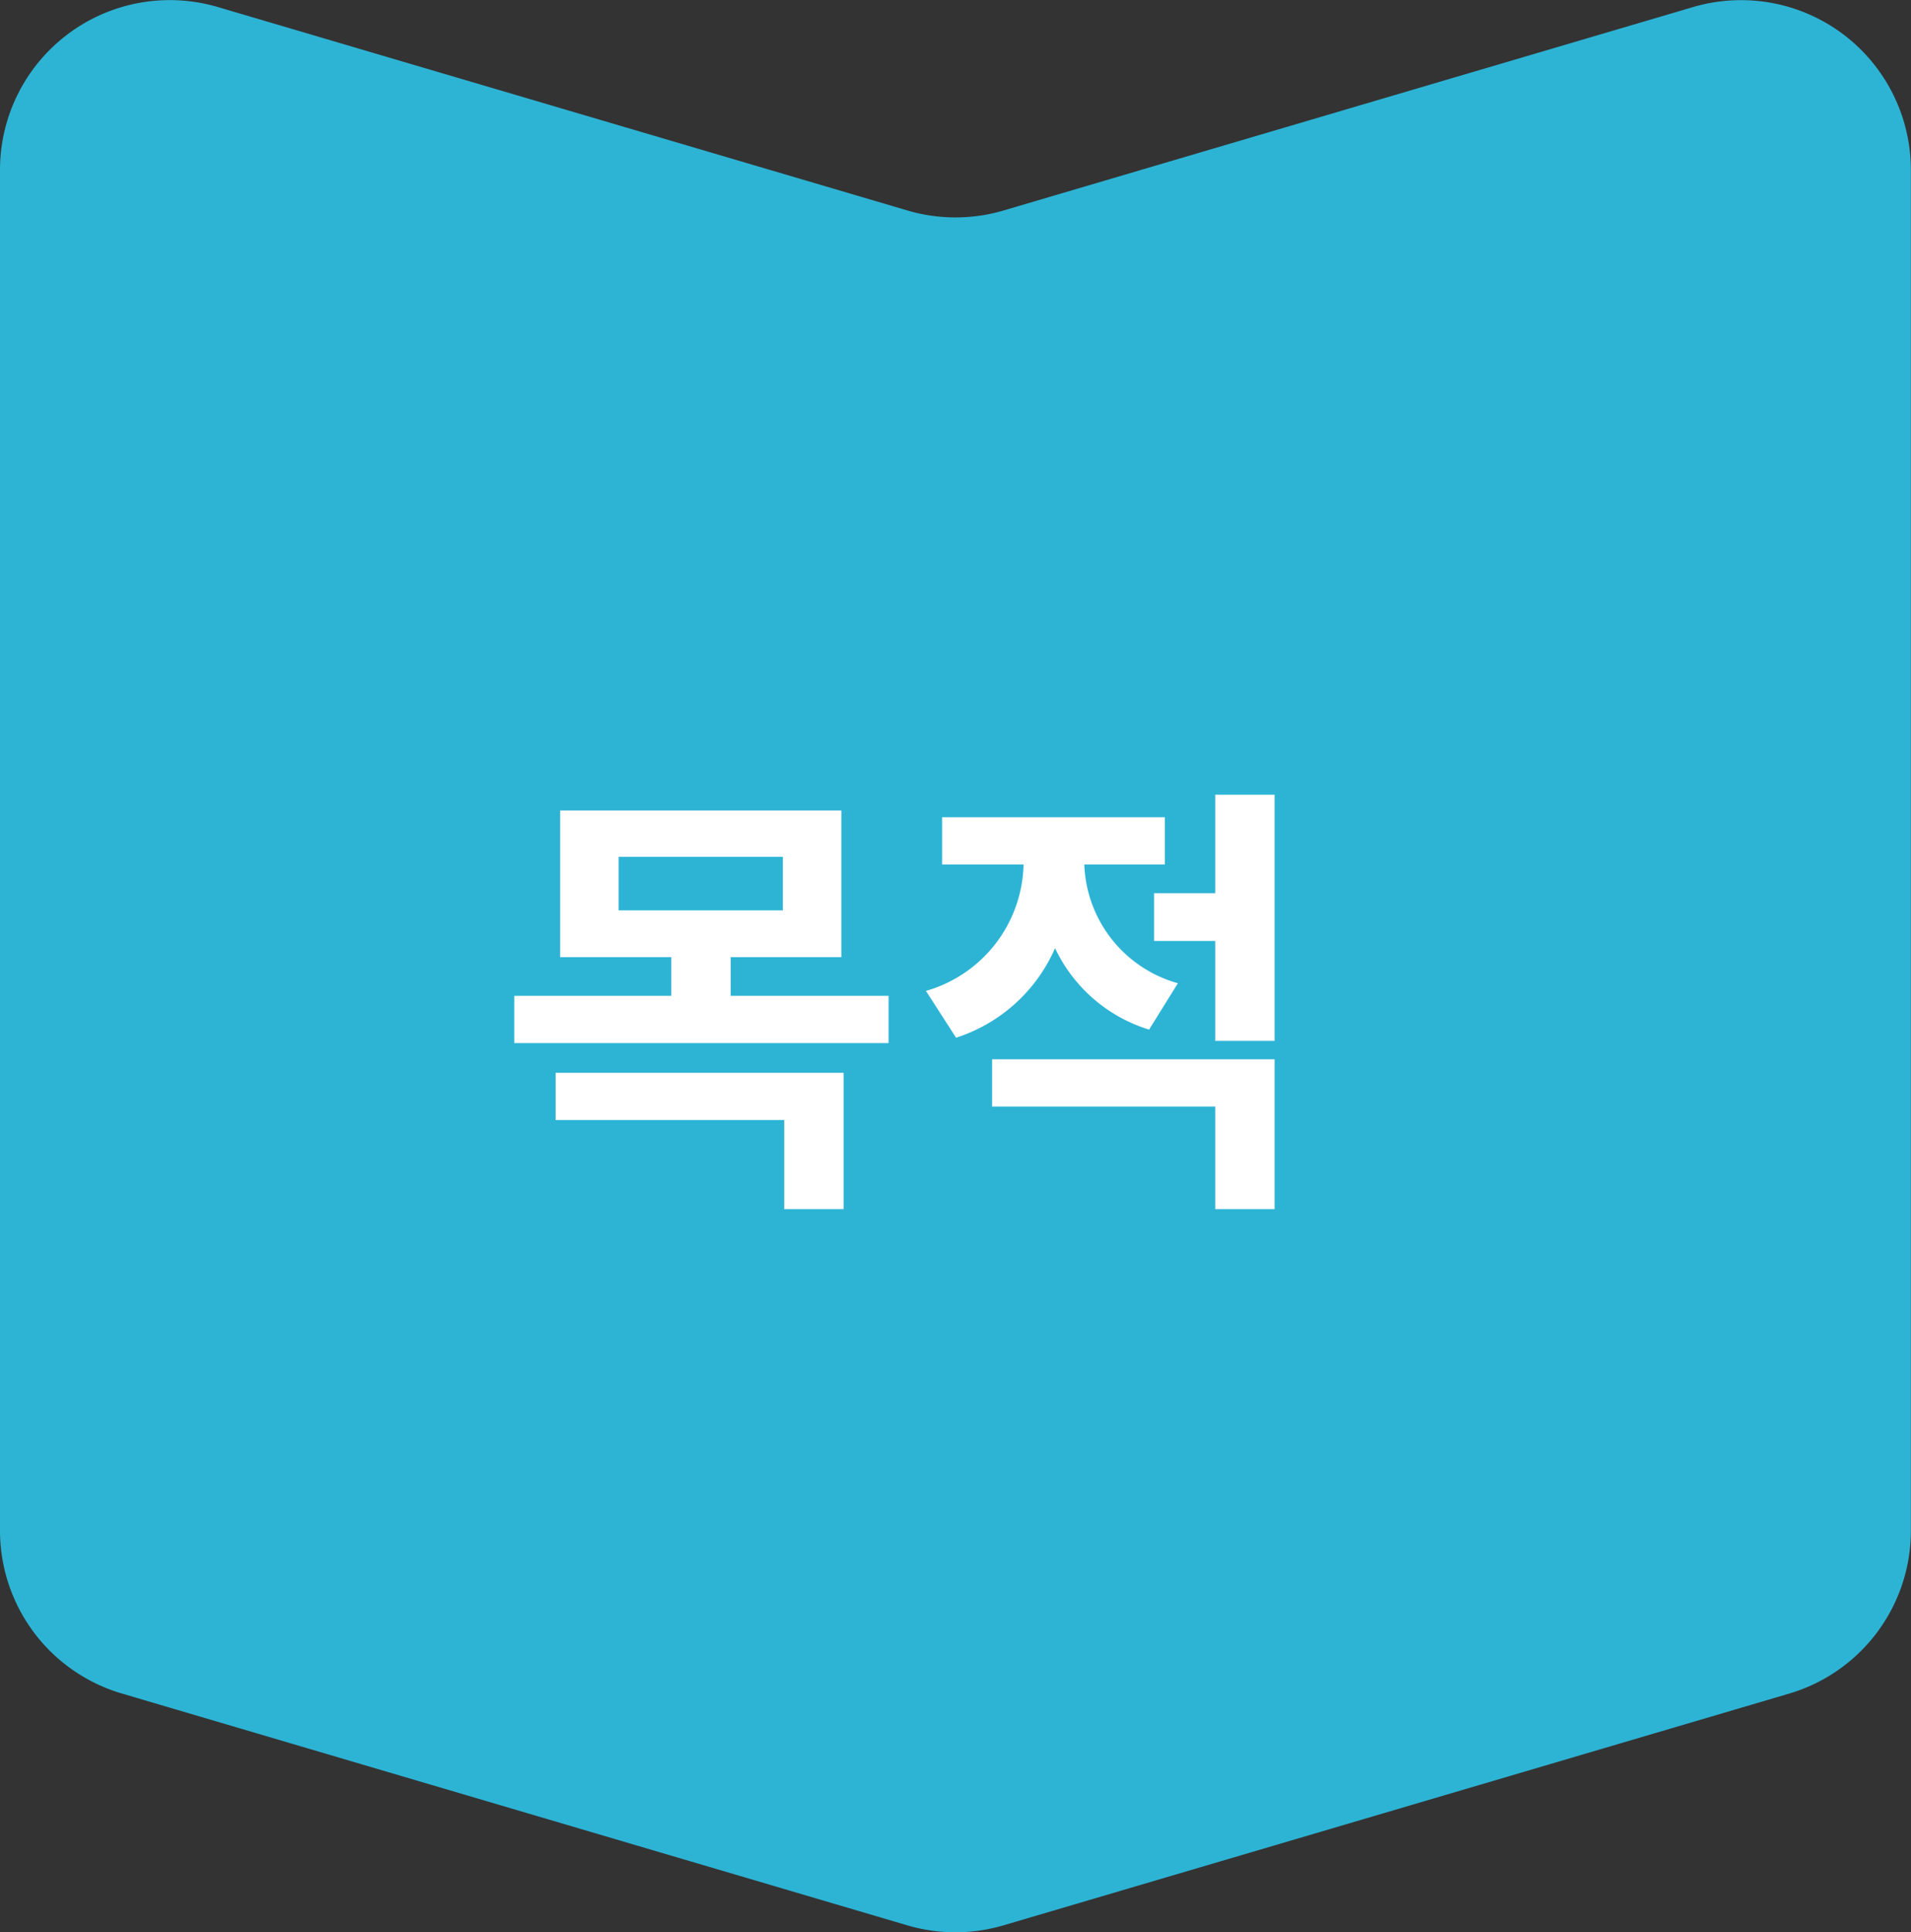
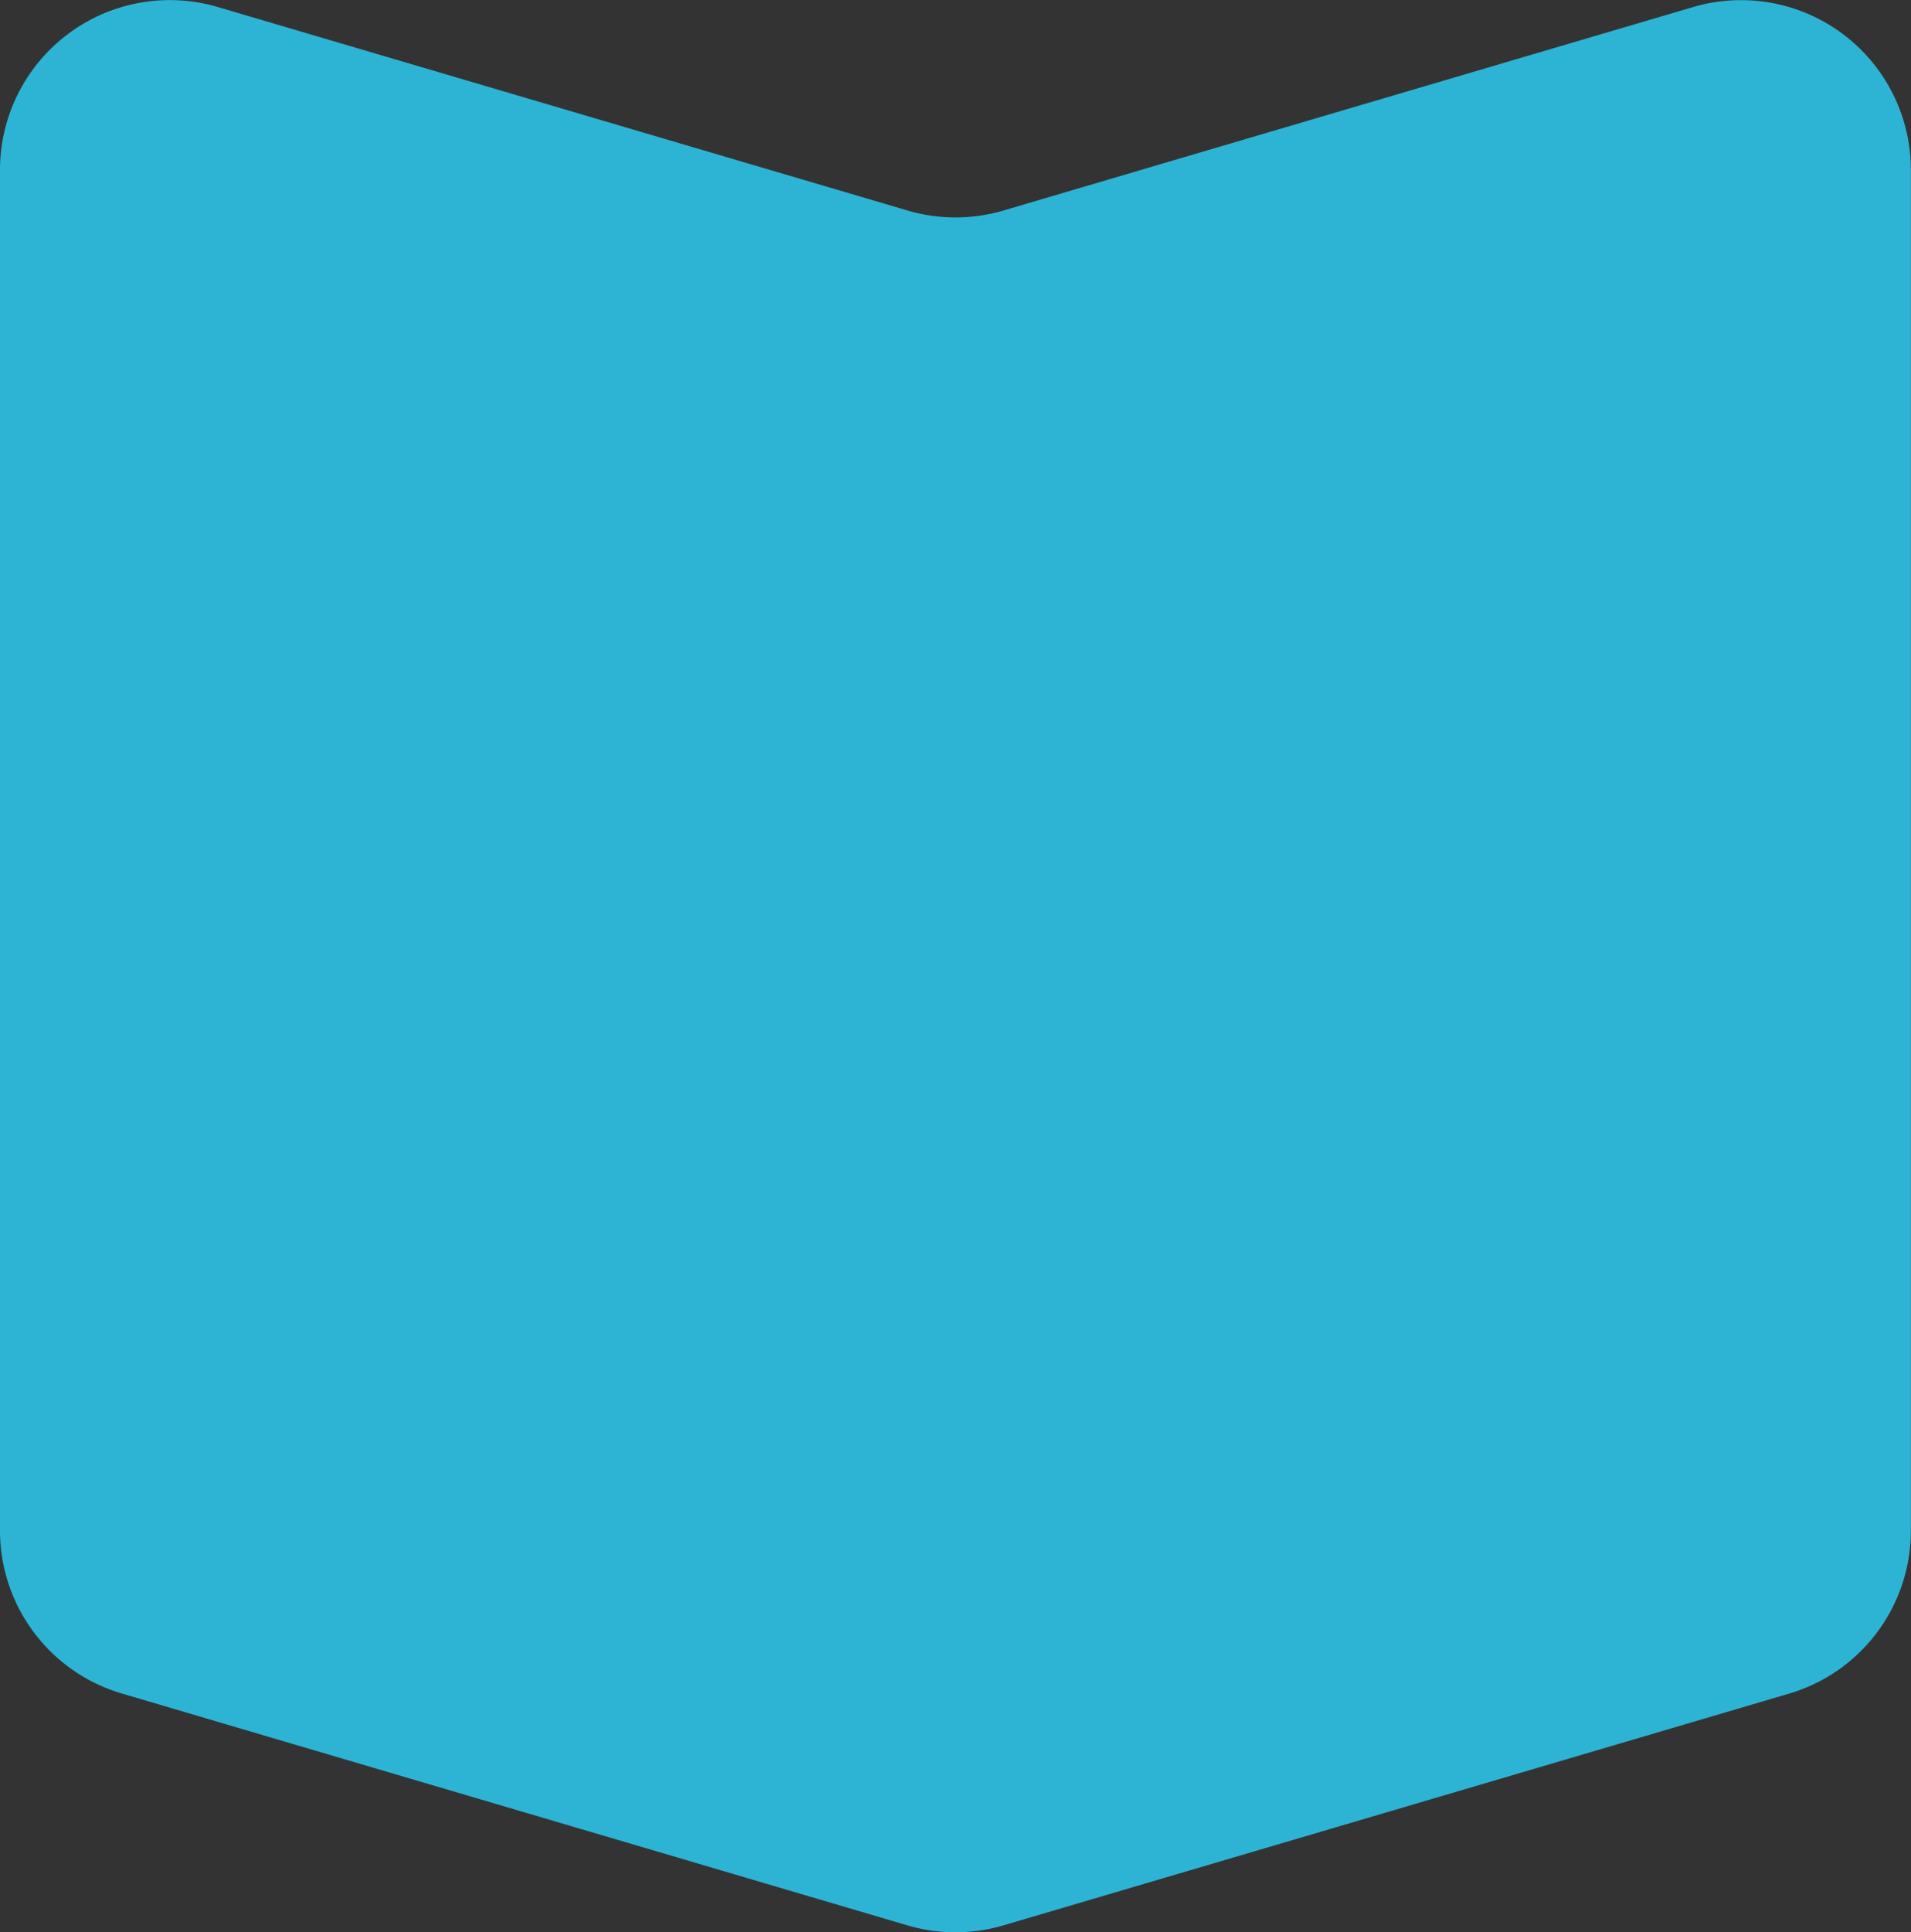
<svg xmlns="http://www.w3.org/2000/svg" width="84.949" height="85.88" viewBox="0 0 84.949 85.88">
  <rect x="0" y="0" width="84.949" height="85.88" fill="#333333" stroke="none" />
  <g id="グループ_1404" data-name="グループ 1404" transform="translate(-253 -2606)">
    <path id="パス_2400" data-name="パス 2400" d="M455.931-665.613l-30.655,9.042a7.552,7.552,0,0,1-4.271,0l-30.655-9.042a7.548,7.548,0,0,0-9.684,7.24V-597.9a7.548,7.548,0,0,0,5.413,7.24L421-580.355a7.552,7.552,0,0,0,4.271,0l34.926-10.3a7.548,7.548,0,0,0,5.412-7.24v-60.477A7.548,7.548,0,0,0,455.931-665.613Z" transform="translate(-127.666 3271.926)" fill="#2db4d5" />
-     <path id="パス_2411" data-name="パス 2411" d="M2.7-2.22H12.86V1.74H15.5V-4.32H2.7Zm2.8-11.7h7.3v2.38H5.5Zm4.98,6.18V-9.46H15.4v-6.52H2.9v6.52H7.84v1.72H.86v2.1H17.5v-2.1ZM30.36-8.3a5.693,5.693,0,0,1-4.16-5.28h3.58v-2.1h-9.9v2.1H23.5a5.984,5.984,0,0,1-4.34,5.62L20.5-5.88a7.21,7.21,0,0,0,4.4-3.98,6.846,6.846,0,0,0,4.18,3.62ZM22.1-2.82h9.92V1.74h2.64V-4.92H22.1Zm9.92-13.86v4.38H29.3v2.12h2.72v4.44h2.64V-16.68Z" transform="translate(275 2658)" fill="#fff" />
  </g>
</svg>